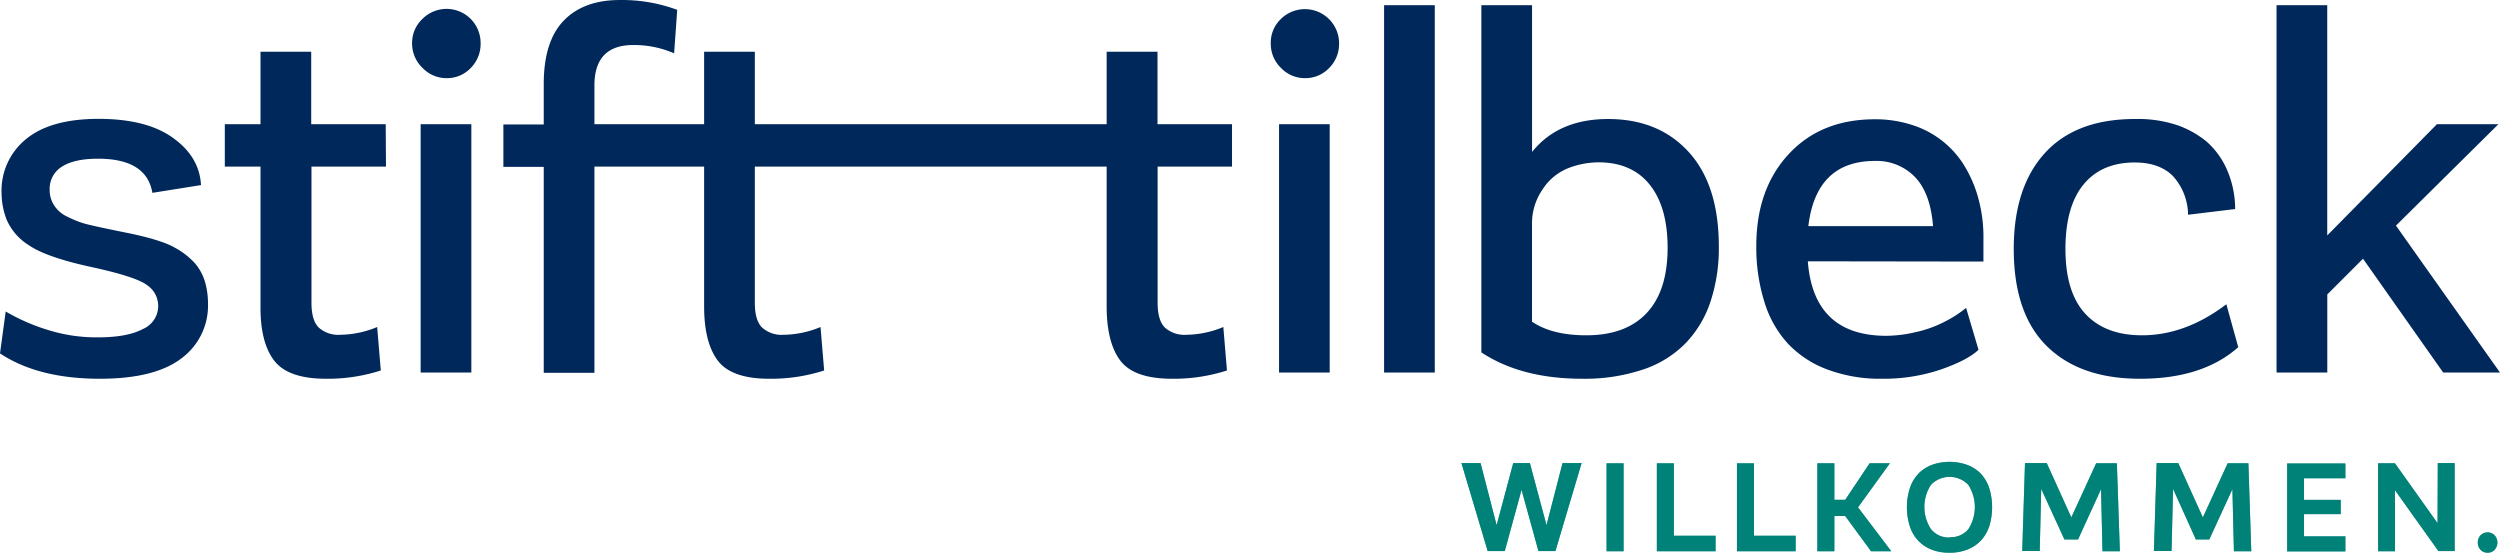
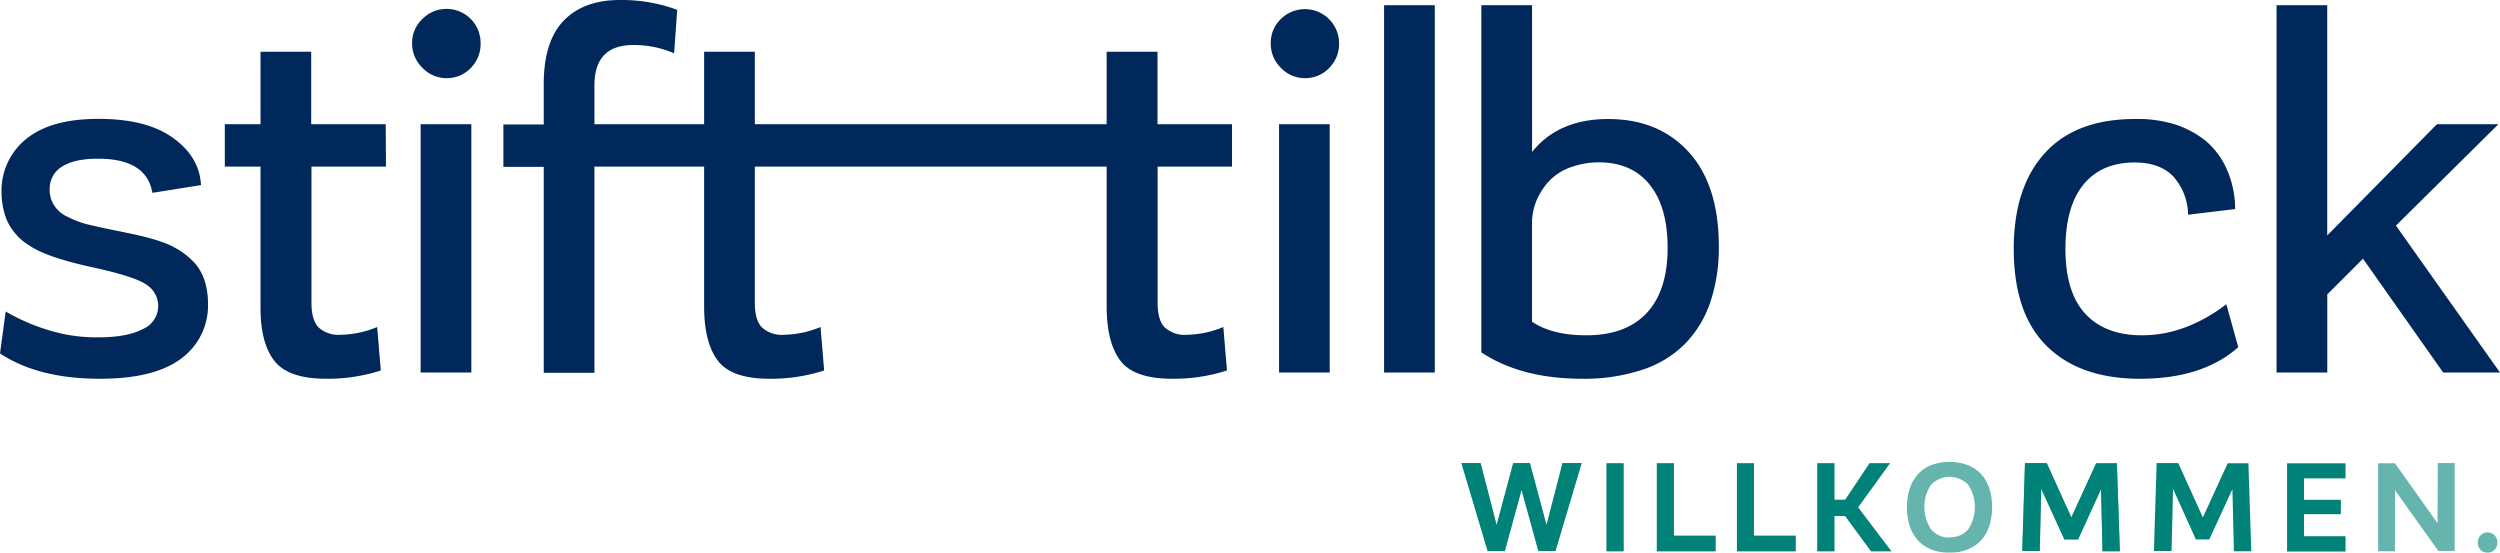
<svg xmlns="http://www.w3.org/2000/svg" width="483.19" height="106.835" viewBox="0 0 483.19 106.835">
  <defs>
    <style>.a{fill:#00285b;}.b{fill:#008278;}.c{opacity:0.6;}</style>
  </defs>
  <path class="a" d="M19.3,73.2Q7.39,73.2,0,68.3l1.1-8.1a37.651,37.651,0,0,0,7.79,3.45,31.429,31.429,0,0,0,10,1.55q5.7,0,8.7-1.6a4.84,4.84,0,0,0,.9-8.45q-2.1-1.65-10.85-3.55T5.55,47.37a10.9,10.9,0,0,1-4.3-5,14.59,14.59,0,0,1-.95-5.1,12.79,12.79,0,0,1,4.75-10.4q4.74-3.9,14-3.9T33.4,26.62q5.15,3.66,5.45,9.15l-9.4,1.5q-1.11-6.6-10.5-6.6c-3.07,0-5.41.52-7,1.55A5,5,0,0,0,9.6,36.67a5.39,5.39,0,0,0,.85,3A6,6,0,0,0,13,41.87a19.695,19.695,0,0,0,3.2,1.3q1.5.45,8.2,1.8t9.4,2.9a14.56,14.56,0,0,1,4,3.15,10.001,10.001,0,0,1,1.85,3.55,14.998,14.998,0,0,1,.55,4,12.69,12.69,0,0,1-5.15,10.7Q29.89,73.2,19.3,73.2Z" transform="translate(0 0.004)" />
  <path class="a" d="M74.6,32.2H60.2V58.5q0,3.41,1.4,4.8a5.66,5.66,0,0,0,4.2,1.4,19.06,19.06,0,0,0,7.1-1.5l.7,8.4A33.41,33.41,0,0,1,63,73.2q-7.3,0-10-3.5T50.35,59.2v-27h-6.9V24h6.9V10h9.8V24h14.4Z" transform="translate(0 0.004)" />
  <path class="a" d="M86.3,15.1a6.35,6.35,0,0,1-4.65-2,6.46,6.46,0,0,1-2-4.75,6.33,6.33,0,0,1,2-4.7A6.58,6.58,0,0,1,92.89,8.37,6.57,6.57,0,0,1,91,13.12,6.31,6.31,0,0,1,86.3,15.1ZM81.3,72V24h9.8V72Z" transform="translate(0 0.004)" />
  <path class="a" d="M238.12,32.2V24h-14.4V10h-9.83V24h-68V10h-9.8V24h-21.2V16.5q0-7.8,7.5-7.8a19.321,19.321,0,0,1,7.9,1.6l.6-8.4A30.648,30.648,0,0,0,119.79,0q-7,0-10.85,4t-3.85,12.25v7.8h-7.8v8.2h7.8v39.8h9.8V32.2h21.2v27q0,7,2.65,10.5t9.95,3.5a33.41,33.41,0,0,0,10.6-1.6l-.7-8.4a19.06,19.06,0,0,1-7.1,1.5,5.66,5.66,0,0,1-4.2-1.4c-.94-.93-1.4-2.53-1.4-4.8V32.2h68v27q0,7,2.65,10.5t10,3.5a33.41,33.41,0,0,0,10.6-1.6l-.7-8.4a19.059,19.059,0,0,1-7.1,1.5,5.66,5.66,0,0,1-4.2-1.4c-.94-.93-1.4-2.53-1.4-4.8V32.2Z" transform="translate(0 0.004)" />
  <path class="a" d="M252.21,15.1a6.35,6.35,0,0,1-4.65-2,6.46,6.46,0,0,1-1.95-4.73,6.3,6.3,0,0,1,1.95-4.7,6.61,6.61,0,0,1,11.25,4.48v.22a6.53,6.53,0,0,1-1.9,4.75A6.32,6.32,0,0,1,252.21,15.1Zm-5,56.9V24H257V72Z" transform="translate(0 0.004)" />
  <path class="a" d="M267.51,72V1h9.8V72Z" transform="translate(0 0.004)" />
  <path class="a" d="M310.81,23q9.79,0,15.6,6.4t5.8,18.3a33,33,0,0,1-1.55,10.4,21.21,21.21,0,0,1-4.75,8.1,20.52,20.52,0,0,1-8.3,5.2,35.532,35.532,0,0,1-11.8,1.8q-11.79,0-19.5-5.1V1h9.8V29.37Q301.21,23,310.81,23Zm-4.2,41.8q7.61,0,11.65-4.3t4.05-12.6q0-7.89-3.45-12.2T309,31.37a16.359,16.359,0,0,0-5.95,1.15,10.56,10.56,0,0,0-4.95,4.15,11.509,11.509,0,0,0-2,6.5v19Q300,64.81,306.61,64.8Z" transform="translate(0 0.004)" />
-   <path class="a" d="M349.41,50.5q1.09,14.4,15.2,14.4a25.697,25.697,0,0,0,5.6-.7A22.669,22.669,0,0,0,376,62.1a22.338,22.338,0,0,0,4-2.6l2.4,8.1c-1.4,1.34-3.82,2.6-7.25,3.8a34.551,34.551,0,0,1-11.45,1.8,29,29,0,0,1-10.4-1.75,20.089,20.089,0,0,1-7.7-5A20.88,20.88,0,0,1,341,58.3a35.269,35.269,0,0,1-1.55-10.75q0-11,6.25-17.75t16.65-6.75a22.779,22.779,0,0,1,7.05,1.05,18.3,18.3,0,0,1,9.9,7.35,24.341,24.341,0,0,1,2.9,6.3,28.412,28.412,0,0,1,1.15,8.5v4.3Zm13-19.4q-11.4,0-12.9,12.6h24.1q-.5-6.39-3.5-9.5A10.3,10.3,0,0,0,362.41,31.1Z" transform="translate(0 0.004)" />
  <path class="a" d="M413.61,73.2q-11.6,0-18-6.3t-6.4-18.8q0-11.9,6-18.5t17.4-6.6a24.061,24.061,0,0,1,8.25,1.2,18.831,18.831,0,0,1,5.55,3.1,15.411,15.411,0,0,1,3.9,5.25A19.002,19.002,0,0,1,432,40.4l-9.1,1.1a11.29,11.29,0,0,0-2.9-7.45c-1.73-1.76-4.2-2.65-7.4-2.65q-6.41,0-9.9,4.25T399.2,48.1q0,8.4,3.85,12.55T414,64.8q8.4,0,16.3-6l2.3,8.3Q425.71,73.21,413.61,73.2Z" transform="translate(0 0.004)" />
  <path class="a" d="M472.21,72l-15.5-22-6.9,6.9V72H440V1h9.8V45.5L471,24h11.88l-19.8,19.6L483.19,72Z" transform="translate(0 0.004)" />
  <path class="b" d="M302,89.5h3.69l-5.06,17h-3.29l-3.26-11.83-3.24,11.83h-3.31l-5.07-17h3.7l3.1,12,3.21-12h3.22l3.21,12Z" transform="translate(0 0.004)" />
  <path class="b" d="M310.51,106.54v-17h3.29v17Z" transform="translate(0 0.004)" />
  <path class="b" d="M323.52,103.54h8.06v3H320.23v-17h3.29Z" transform="translate(0 0.004)" />
  <path class="b" d="M339,103.54h8.06v3H335.71v-17H339Z" transform="translate(0 0.004)" />
  <path class="b" d="M359.11,98.05l6.43,8.49h-3.91l-5-6.81h-2.09v6.81h-3.29v-17h3.29V96.6h2.09l4.72-7.06h3.92Z" transform="translate(0 0.004)" />
-   <path class="b" d="M376.8,106.83a9.43,9.43,0,0,1-3.45-.6,7.09,7.09,0,0,1-2.61-1.74,7.351,7.351,0,0,1-1.62-2.78,12.19,12.19,0,0,1,0-7.32,7.26,7.26,0,0,1,1.62-2.79,7.09,7.09,0,0,1,2.61-1.74,10.19,10.19,0,0,1,6.89,0,7.111,7.111,0,0,1,2.65,1.74,7.601,7.601,0,0,1,1.59,2.77,12.51,12.51,0,0,1,0,7.32,7.571,7.571,0,0,1-1.62,2.78,7.119,7.119,0,0,1-2.62,1.74A9.391,9.391,0,0,1,376.8,106.83Zm0-3a4.42,4.42,0,0,0,3.63-1.55,7.92,7.92,0,0,0,0-8.57,5,5,0,0,0-7.069-.161q-.082.079-.161.161a7.83,7.83,0,0,0,0,8.54,4.4,4.4,0,0,0,3.6,1.63Z" transform="translate(0 0.004)" />
  <path class="b" d="M409.72,106.54h-3.36l-.28-12-4.44,9.72H399l-4.48-9.77-.29,12h-3.38l.53-17h4.2L400.34,100l4.8-10.47h4Z" transform="translate(0 0.004)" />
  <path class="b" d="M435.12,106.54h-3.36l-.29-12L427,104.26h-2.59L420,94.49l-.29,12H416.3l.53-17H421L425.76,100l4.8-10.47h4Z" transform="translate(0 0.004)" />
  <path class="b" d="M453.31,92.43h-8v4.18h7.1v2.76h-7.1v4.28h8v2.92H442.05v-17h11.26Z" transform="translate(0 0.004)" />
-   <path class="b" d="M471.16,89.5h3.27v17h-3.15l-8.39-11.76v11.8h-3.26v-17h3.26l8.23,11.57Z" transform="translate(0 0.004)" />
-   <path class="b" d="M480.81,106.83a1.86,1.86,0,0,1-1.37-.56,2.09,2.09,0,0,1,0-2.82,1.91,1.91,0,0,1,2.7,0h0a2.09,2.09,0,0,1,0,2.82A1.86,1.86,0,0,1,480.81,106.83Z" transform="translate(0 0.004)" />
  <g class="c">
    <path class="b" d="M302,89.5h3.69l-5.06,17h-3.29l-3.26-11.83-3.24,11.83h-3.31l-5.07-17h3.7l3.1,12,3.21-12h3.22l3.21,12Z" transform="translate(0 0.004)" />
    <path class="b" d="M310.51,106.54v-17h3.29v17Z" transform="translate(0 0.004)" />
    <path class="b" d="M323.52,103.54h8.06v3H320.23v-17h3.29Z" transform="translate(0 0.004)" />
    <path class="b" d="M339,103.54h8.06v3H335.71v-17H339Z" transform="translate(0 0.004)" />
    <path class="b" d="M359.11,98.05l6.43,8.49h-3.91l-5-6.81h-2.09v6.81h-3.29v-17h3.29V96.6h2.09l4.72-7.06h3.92Z" transform="translate(0 0.004)" />
    <path class="b" d="M376.8,106.83a9.43,9.43,0,0,1-3.45-.6,7.09,7.09,0,0,1-2.61-1.74,7.351,7.351,0,0,1-1.62-2.78,12.19,12.19,0,0,1,0-7.32,7.26,7.26,0,0,1,1.62-2.79,7.09,7.09,0,0,1,2.61-1.74,10.19,10.19,0,0,1,6.89,0,7.111,7.111,0,0,1,2.65,1.74,7.601,7.601,0,0,1,1.59,2.77,12.51,12.51,0,0,1,0,7.32,7.571,7.571,0,0,1-1.62,2.78,7.119,7.119,0,0,1-2.62,1.74A9.391,9.391,0,0,1,376.8,106.83Zm0-3a4.42,4.42,0,0,0,3.63-1.55,7.92,7.92,0,0,0,0-8.57,5,5,0,0,0-7.069-.161q-.082.079-.161.161a7.83,7.83,0,0,0,0,8.54,4.4,4.4,0,0,0,3.6,1.63Z" transform="translate(0 0.004)" />
    <path class="b" d="M409.72,106.54h-3.36l-.28-12-4.44,9.72H399l-4.48-9.77-.29,12h-3.38l.53-17h4.2L400.34,100l4.8-10.47h4Z" transform="translate(0 0.004)" />
-     <path class="b" d="M435.12,106.54h-3.36l-.29-12L427,104.26h-2.59L420,94.49l-.29,12H416.3l.53-17H421L425.76,100l4.8-10.47h4Z" transform="translate(0 0.004)" />
    <path class="b" d="M453.31,92.43h-8v4.18h7.1v2.76h-7.1v4.28h8v2.92H442.05v-17h11.26Z" transform="translate(0 0.004)" />
    <path class="b" d="M471.16,89.5h3.27v17h-3.15l-8.39-11.76v11.8h-3.26v-17h3.26l8.23,11.57Z" transform="translate(0 0.004)" />
    <path class="b" d="M480.81,106.83a1.86,1.86,0,0,1-1.37-.56,2.09,2.09,0,0,1,0-2.82,1.91,1.91,0,0,1,2.7,0h0a2.09,2.09,0,0,1,0,2.82A1.86,1.86,0,0,1,480.81,106.83Z" transform="translate(0 0.004)" />
  </g>
</svg>